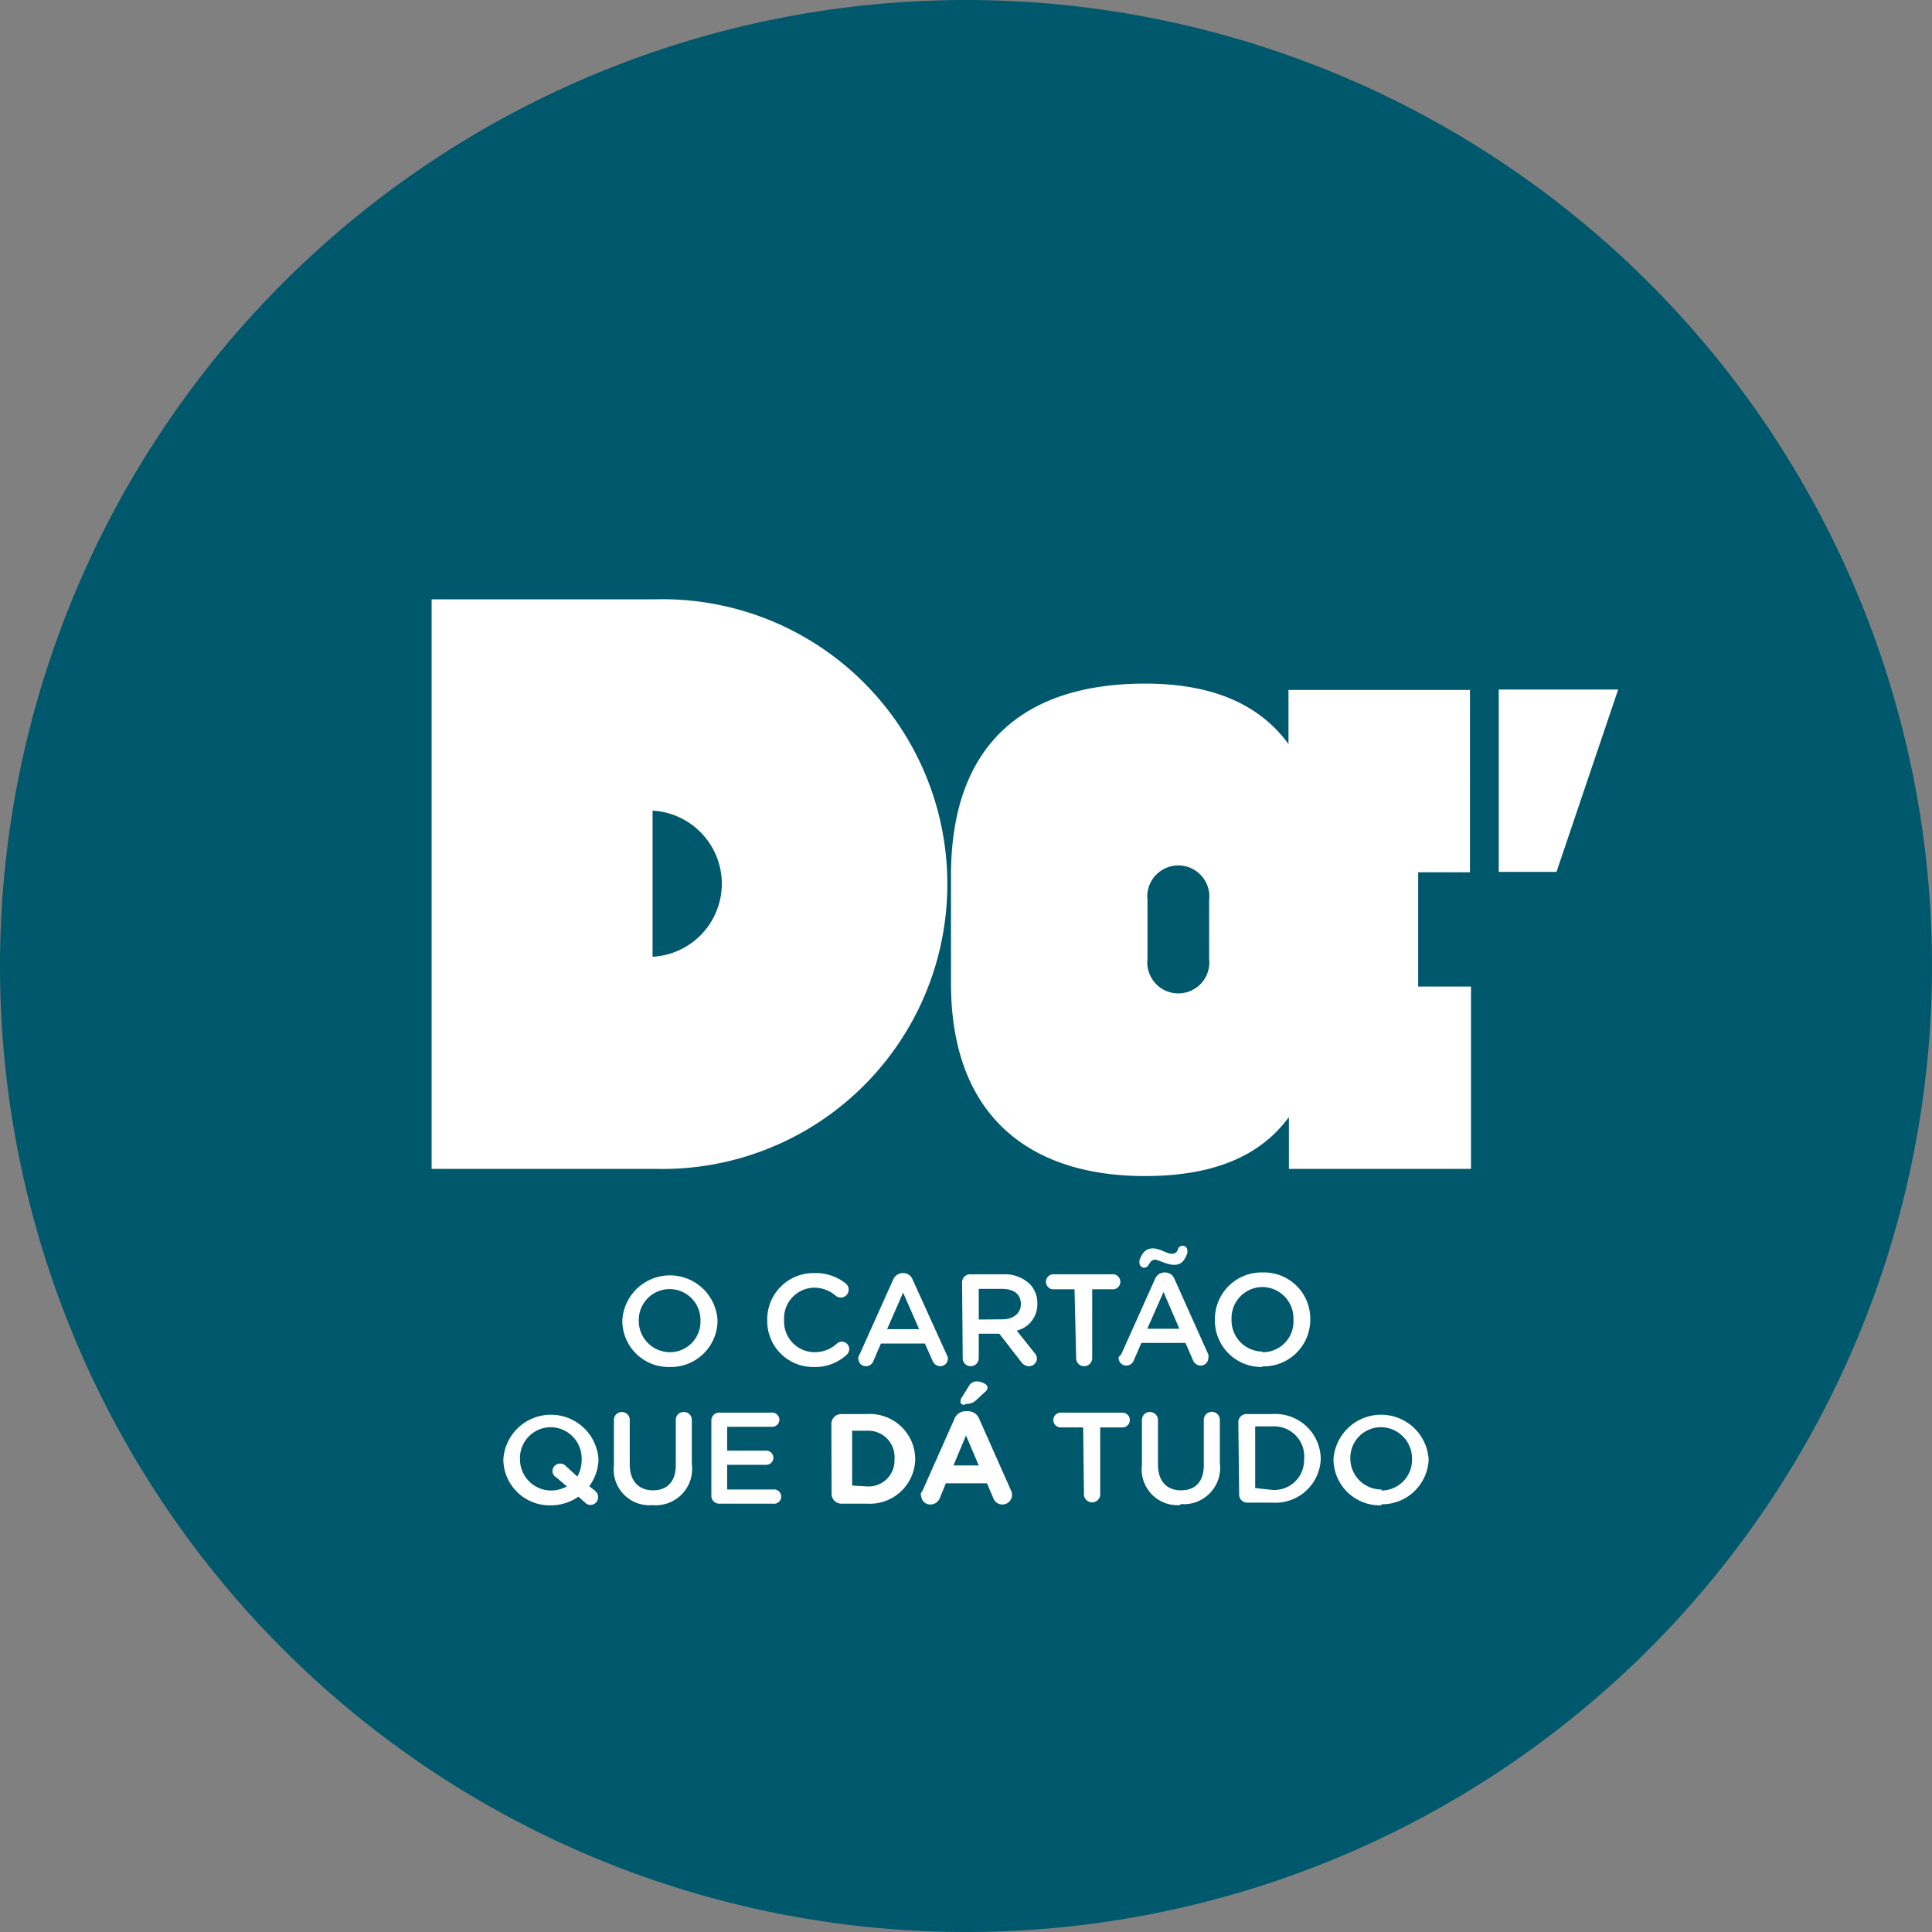
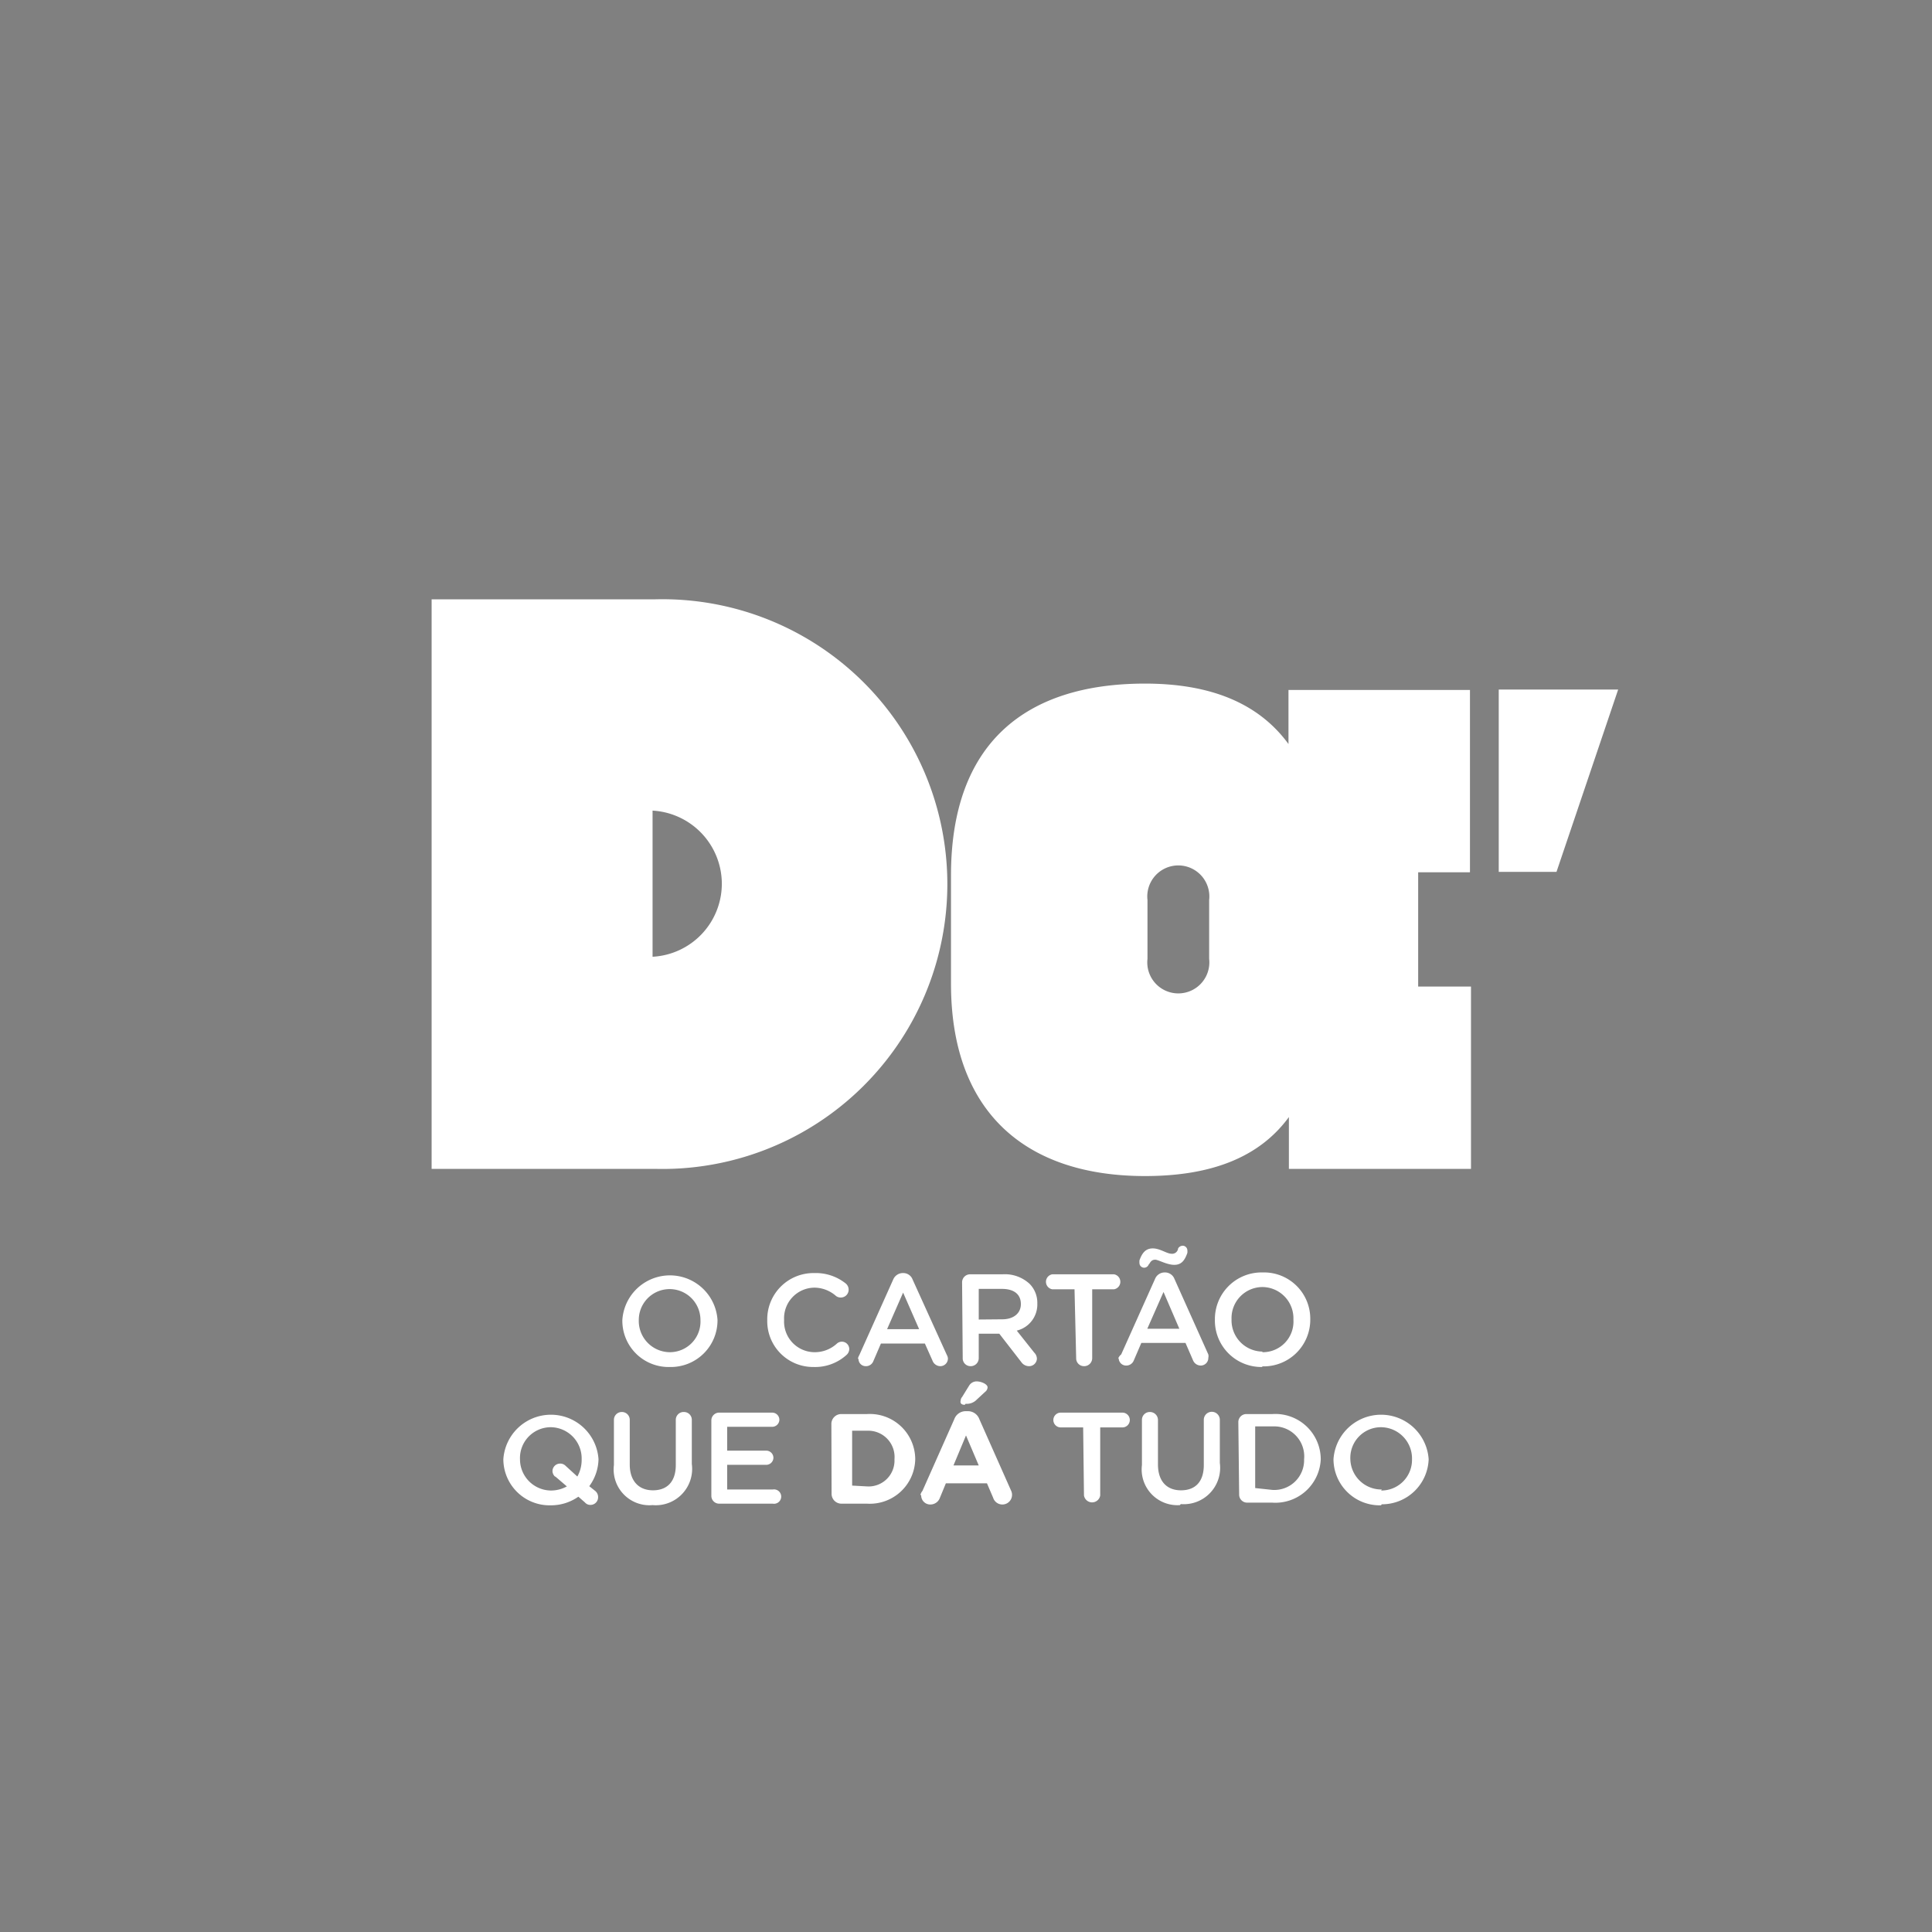
<svg xmlns="http://www.w3.org/2000/svg" width="94" height="94" viewBox="0 0 94 94">
  <rect x="0" y="0" width="94" height="94" fill="#808080" stroke="none" />
  <defs>
    <style>.cls-1{fill:#00586c;}.cls-1,.cls-2{fill-rule:evenodd;}.cls-2{fill:#fff;}</style>
  </defs>
  <title>Asset 1</title>
  <g id="Layer_2" data-name="Layer 2">
    <g id="Layer_1-2" data-name="Layer 1">
-       <path class="cls-1" d="M0,47A47,47,0,1,1,47,94,47,47,0,0,1,0,47Z" />
      <path class="cls-2" d="M31.86,56.87H21V29.16H31.86a13.86,13.86,0,1,1,0,27.71ZM35.12,43a3.57,3.57,0,0,0-3.37-3.56v7.11A3.56,3.56,0,0,0,35.12,43Zm37.8-.58h2.81l3-8.87H72.92ZM55.71,33.26c-5.83,0-9.44,2.91-9.44,9.33v5.27c0,6.3,3.68,9.36,9.44,9.36,3.26,0,5.58-.93,7-2.87v2.52h8.86V48H69V42.44h2.52V33.57H62.69V36.2C61.25,34.23,58.93,33.26,55.71,33.26Zm.12,10.53v2.86a1.51,1.51,0,1,0,3,0V43.79a1.51,1.51,0,1,0-3,0Z" />
      <path class="cls-2" d="M32.59,66.51a2.27,2.27,0,0,0,2.32-2.29h0a2.32,2.32,0,0,0-4.63,0h0A2.25,2.25,0,0,0,32.59,66.51Zm0-.72a1.52,1.52,0,0,1-1.51-1.57h0a1.5,1.5,0,1,1,3,0h0A1.49,1.49,0,0,1,32.6,65.79Zm7,.72a2.27,2.27,0,0,0,1.6-.59.39.39,0,0,0,.13-.28.36.36,0,0,0-.6-.27,1.59,1.59,0,0,1-1.11.42,1.49,1.49,0,0,1-1.46-1.57h0a1.49,1.49,0,0,1,1.46-1.57,1.6,1.6,0,0,1,1.06.4.37.37,0,0,0,.23.08.38.38,0,0,0,.39-.38.39.39,0,0,0-.15-.31,2.33,2.33,0,0,0-1.52-.5,2.25,2.25,0,0,0-2.29,2.29h0A2.23,2.23,0,0,0,39.56,66.51Zm2.18-.4a.35.35,0,0,0,.36.36.38.38,0,0,0,.36-.24l.37-.86H45l.37.83a.41.41,0,0,0,.38.27.37.37,0,0,0,.37-.38.37.37,0,0,0-.05-.16L44.4,62.25a.48.48,0,0,0-.46-.31h0a.51.51,0,0,0-.48.31l-1.65,3.68A.58.58,0,0,0,41.74,66.11Zm1.39-1.44.78-1.78.78,1.78Zm3.68,1.41a.38.38,0,0,0,.39.39.39.39,0,0,0,.39-.39V64.89h1l1.07,1.38a.46.46,0,0,0,.38.2.38.38,0,0,0,.38-.36.43.43,0,0,0-.13-.3l-.85-1.07a1.31,1.31,0,0,0,1-1.32v0a1.31,1.31,0,0,0-.37-.95A1.77,1.77,0,0,0,48.78,62H47.2a.39.39,0,0,0-.39.4Zm.78-1.88V62.71h1.13c.58,0,.92.26.92.74h0c0,.45-.36.74-.91.74Zm4.74,1.88a.38.38,0,0,0,.39.39.39.39,0,0,0,.39-.39V62.73H54.2a.37.37,0,0,0,0-.73h-3a.37.37,0,0,0,0,.73h1.08Zm2.07,0a.36.36,0,0,0,.36.36.39.39,0,0,0,.37-.24l.37-.86h2.15l.36.83a.41.41,0,0,0,.38.27.37.37,0,0,0,.37-.38.34.34,0,0,0,0-.16l-1.65-3.68a.49.49,0,0,0-.47-.31h0a.5.5,0,0,0-.47.31l-1.65,3.68A.45.45,0,0,0,54.4,66.11Zm1.49-4.59c.08-.14.15-.2.29-.2s.57.25.92.25.51-.21.64-.58a.7.7,0,0,0,0-.14.23.23,0,0,0-.24-.21.27.27,0,0,0-.21.13A.29.29,0,0,1,57,61c-.23,0-.56-.26-.91-.26s-.52.22-.65.58a.89.89,0,0,0,0,.15.23.23,0,0,0,.23.21A.24.24,0,0,0,55.89,61.52Zm-.1,3.16.79-1.79.77,1.79Zm5.61,1.83a2.27,2.27,0,0,0,2.32-2.29h0a2.25,2.25,0,0,0-2.31-2.28,2.27,2.27,0,0,0-2.33,2.29h0A2.26,2.26,0,0,0,61.4,66.51Zm0-.72a1.52,1.52,0,0,1-1.51-1.57h0a1.51,1.51,0,0,1,1.5-1.57,1.52,1.52,0,0,1,1.51,1.58h0A1.49,1.49,0,0,1,61.41,65.79Z" />
      <path class="cls-2" d="M26.8,73.24a2.32,2.32,0,0,0,1.34-.42l.32.28a.34.34,0,0,0,.27.12.37.37,0,0,0,.37-.37.38.38,0,0,0-.14-.31l-.29-.23A2.29,2.29,0,0,0,29.12,71v0a2.32,2.32,0,0,0-4.63,0h0A2.25,2.25,0,0,0,26.8,73.24Zm.22-1.4.56.48a1.6,1.6,0,0,1-.77.2A1.52,1.52,0,0,1,25.3,71v0a1.5,1.5,0,0,1,1.5-1.56A1.52,1.52,0,0,1,28.3,71h0a1.66,1.66,0,0,1-.21.84l-.57-.52a.36.36,0,0,0-.27-.11.37.37,0,0,0-.37.37A.39.39,0,0,0,27,71.84Zm4.73,1.39a1.77,1.77,0,0,0,1.91-2V69.08a.38.38,0,0,0-.38-.38.38.38,0,0,0-.4.38v2.2c0,.82-.43,1.23-1.11,1.23s-1.13-.44-1.13-1.26V69.08a.38.38,0,0,0-.38-.38.38.38,0,0,0-.39.38v2.2A1.74,1.74,0,0,0,31.75,73.23ZM35,73.16H37.6a.35.35,0,1,0,0-.69H35.38v-1.2h1.9a.35.35,0,0,0,.35-.34.35.35,0,0,0-.35-.35h-1.9V69.42h2.19a.35.35,0,0,0,.35-.34.35.35,0,0,0-.35-.35H35a.38.38,0,0,0-.39.39v3.65A.38.38,0,0,0,35,73.16Zm5.46-.49a.48.48,0,0,0,.49.49h1.24A2.21,2.21,0,0,0,44.53,71v0a2.21,2.21,0,0,0-2.35-2.2H40.94a.48.48,0,0,0-.49.49Zm1-.39V69.61h.76A1.28,1.28,0,0,1,43.52,71h0a1.26,1.26,0,0,1-1.34,1.32Zm3.36.46a.44.44,0,0,0,.45.46.49.49,0,0,0,.45-.3l.3-.73h2l.3.7a.47.47,0,0,0,.46.33.47.47,0,0,0,.42-.66l-1.55-3.49a.59.59,0,0,0-.56-.39H47a.59.59,0,0,0-.57.39l-1.55,3.49A.49.49,0,0,0,44.78,72.74Zm1.57-1.44L47,69.84l.62,1.46Zm.59-3a.67.67,0,0,0,.55-.21l.4-.37a.29.29,0,0,0,.12-.22c0-.15-.3-.29-.54-.29a.43.43,0,0,0-.36.21l-.34.55a.28.28,0,0,0-.07.17C46.7,68.29,46.8,68.35,46.94,68.35Zm5.76,4.46a.4.4,0,0,0,.79,0V69.45h1.08a.36.36,0,0,0,0-.72h-3a.36.36,0,0,0,0,.72H52.7Zm4.71.42a1.77,1.77,0,0,0,1.9-2V69.08a.39.39,0,0,0-.78,0v2.2c0,.82-.42,1.23-1.11,1.23s-1.12-.44-1.12-1.26V69.08a.39.39,0,0,0-.39-.38.38.38,0,0,0-.39.38v2.2A1.74,1.74,0,0,0,57.41,73.23Zm2.84-.46a.39.39,0,0,0,.4.39H61.9A2.21,2.21,0,0,0,64.26,71v0a2.21,2.21,0,0,0-2.36-2.2H60.65a.39.39,0,0,0-.4.39Zm.78-.32v-3h.87A1.46,1.46,0,0,1,63.45,71h0a1.45,1.45,0,0,1-1.55,1.49Zm6.16.79A2.27,2.27,0,0,0,69.51,71v0a2.32,2.32,0,0,0-4.63,0h0A2.25,2.25,0,0,0,67.19,73.24Zm0-.72A1.51,1.51,0,0,1,65.7,71v0a1.49,1.49,0,0,1,1.49-1.56A1.52,1.52,0,0,1,68.7,71h0A1.49,1.49,0,0,1,67.2,72.52Z" />
    </g>
  </g>
</svg>